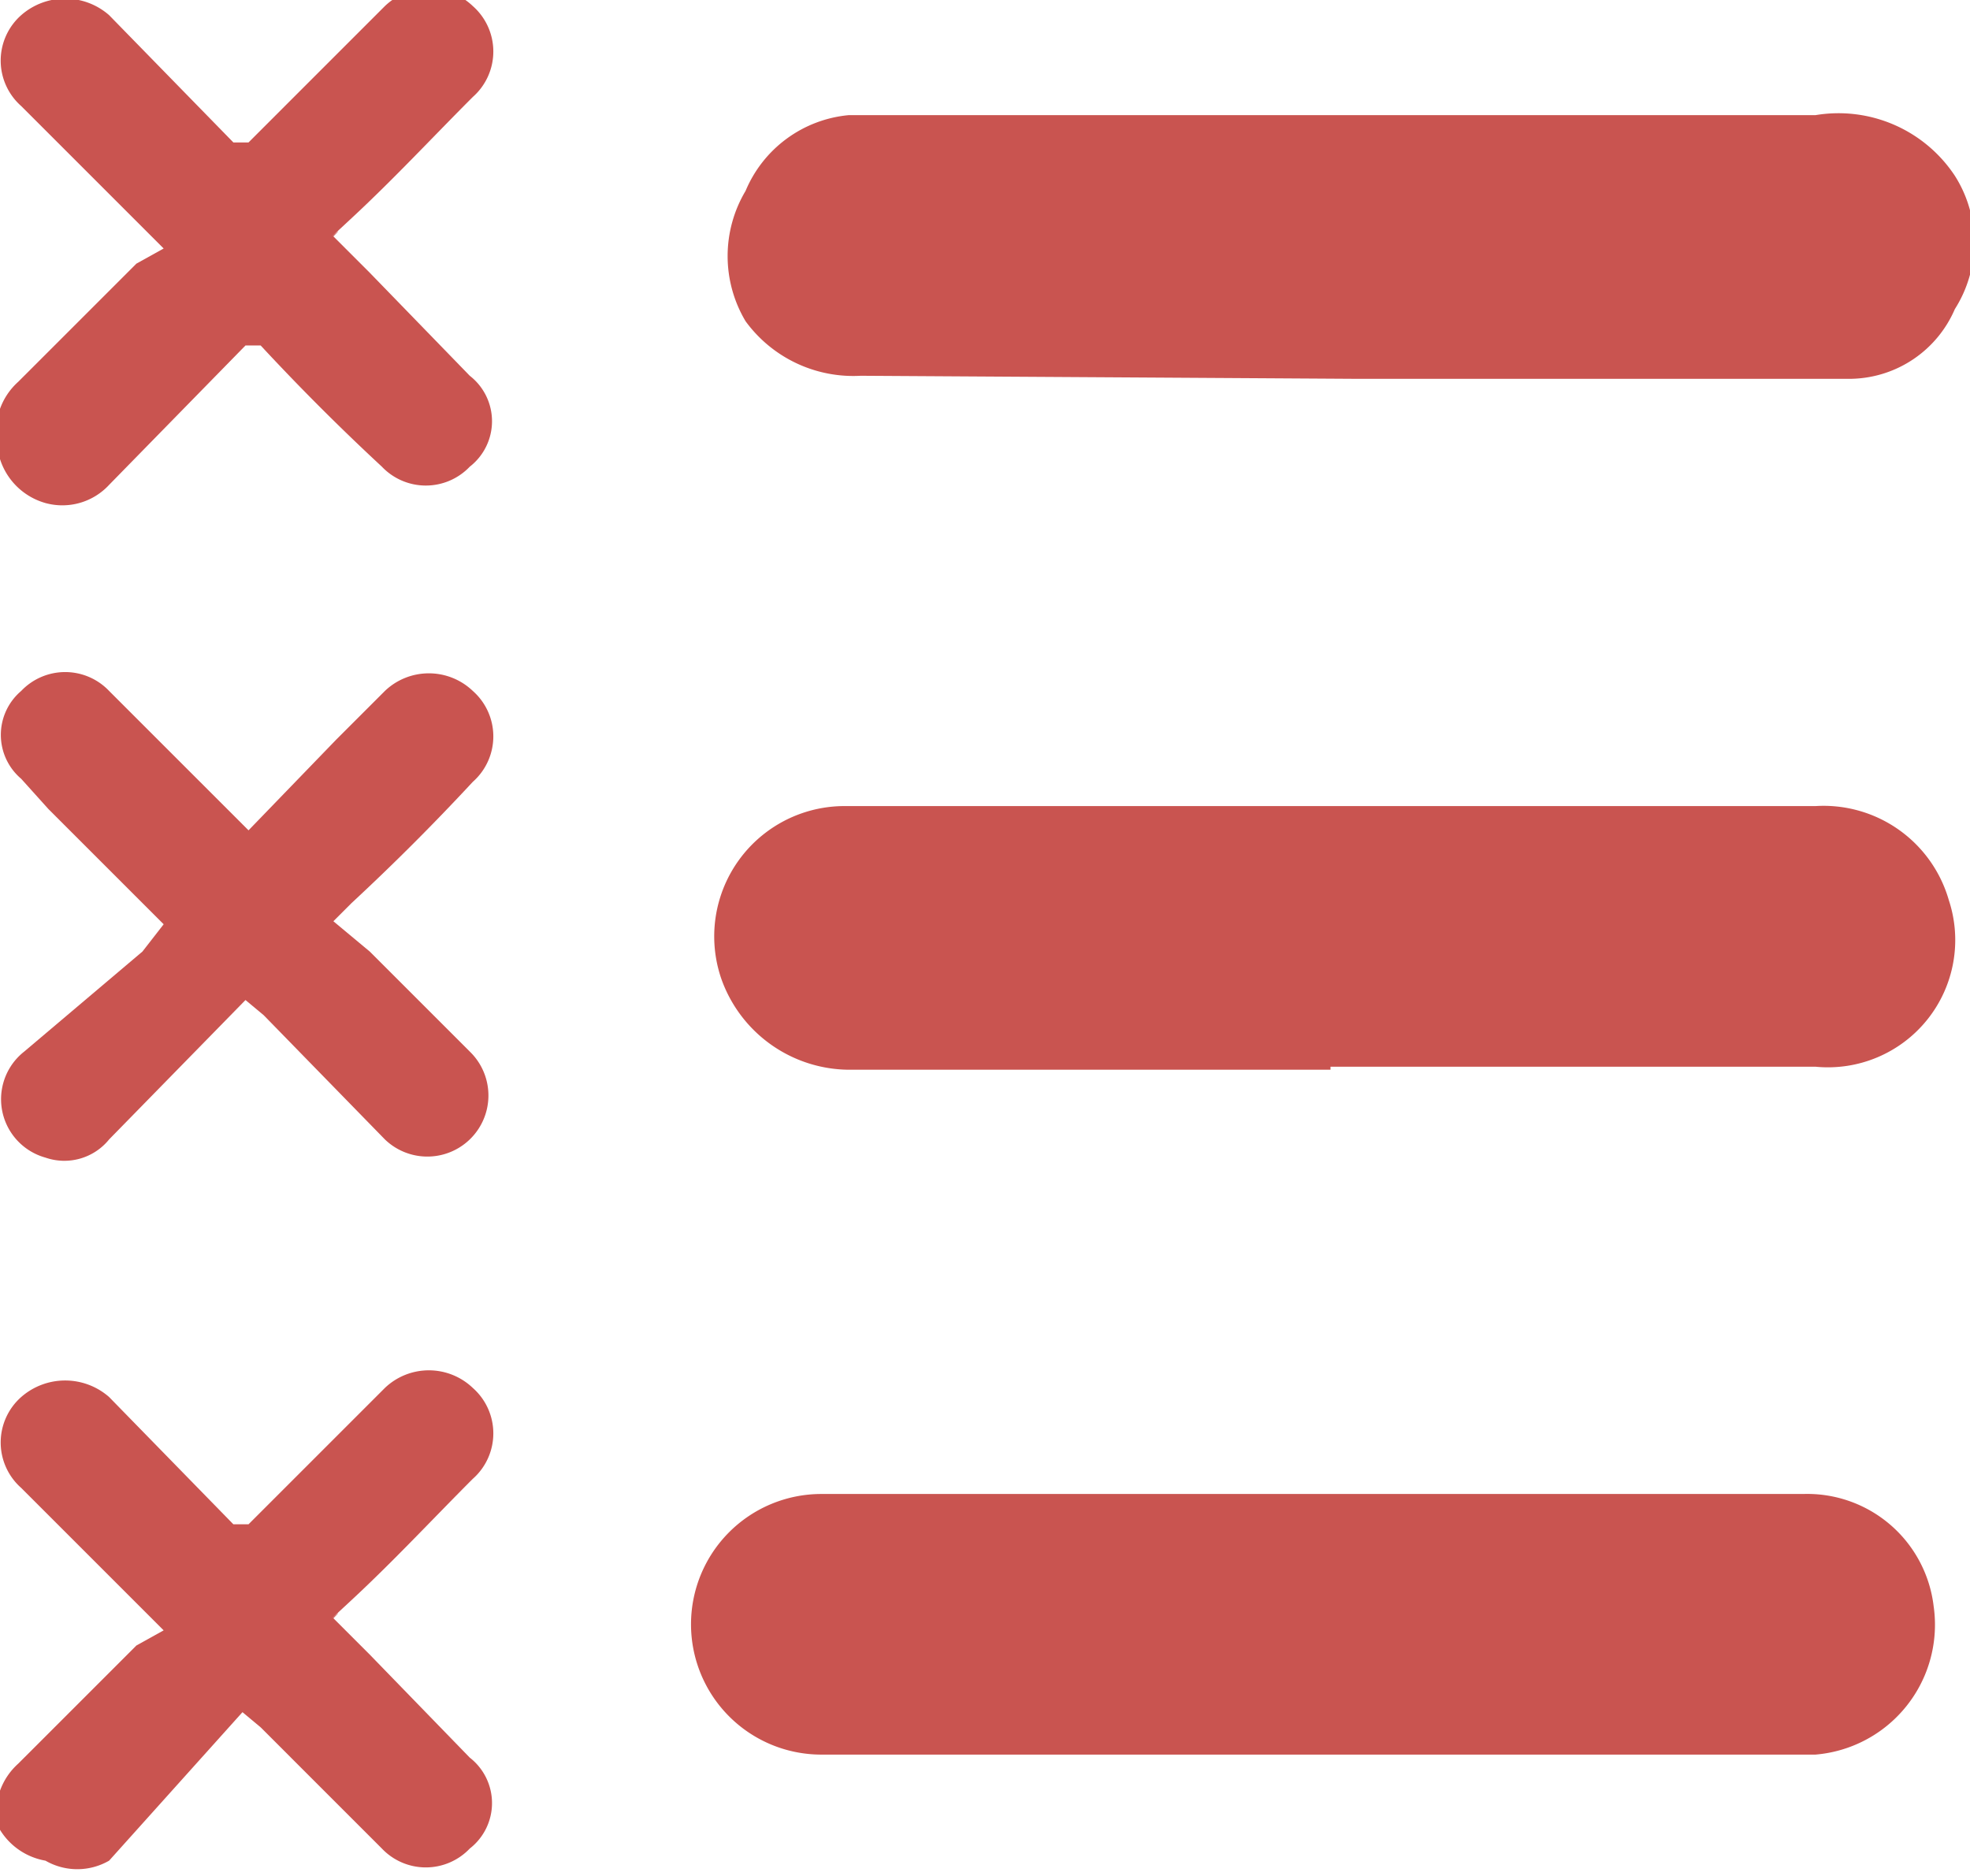
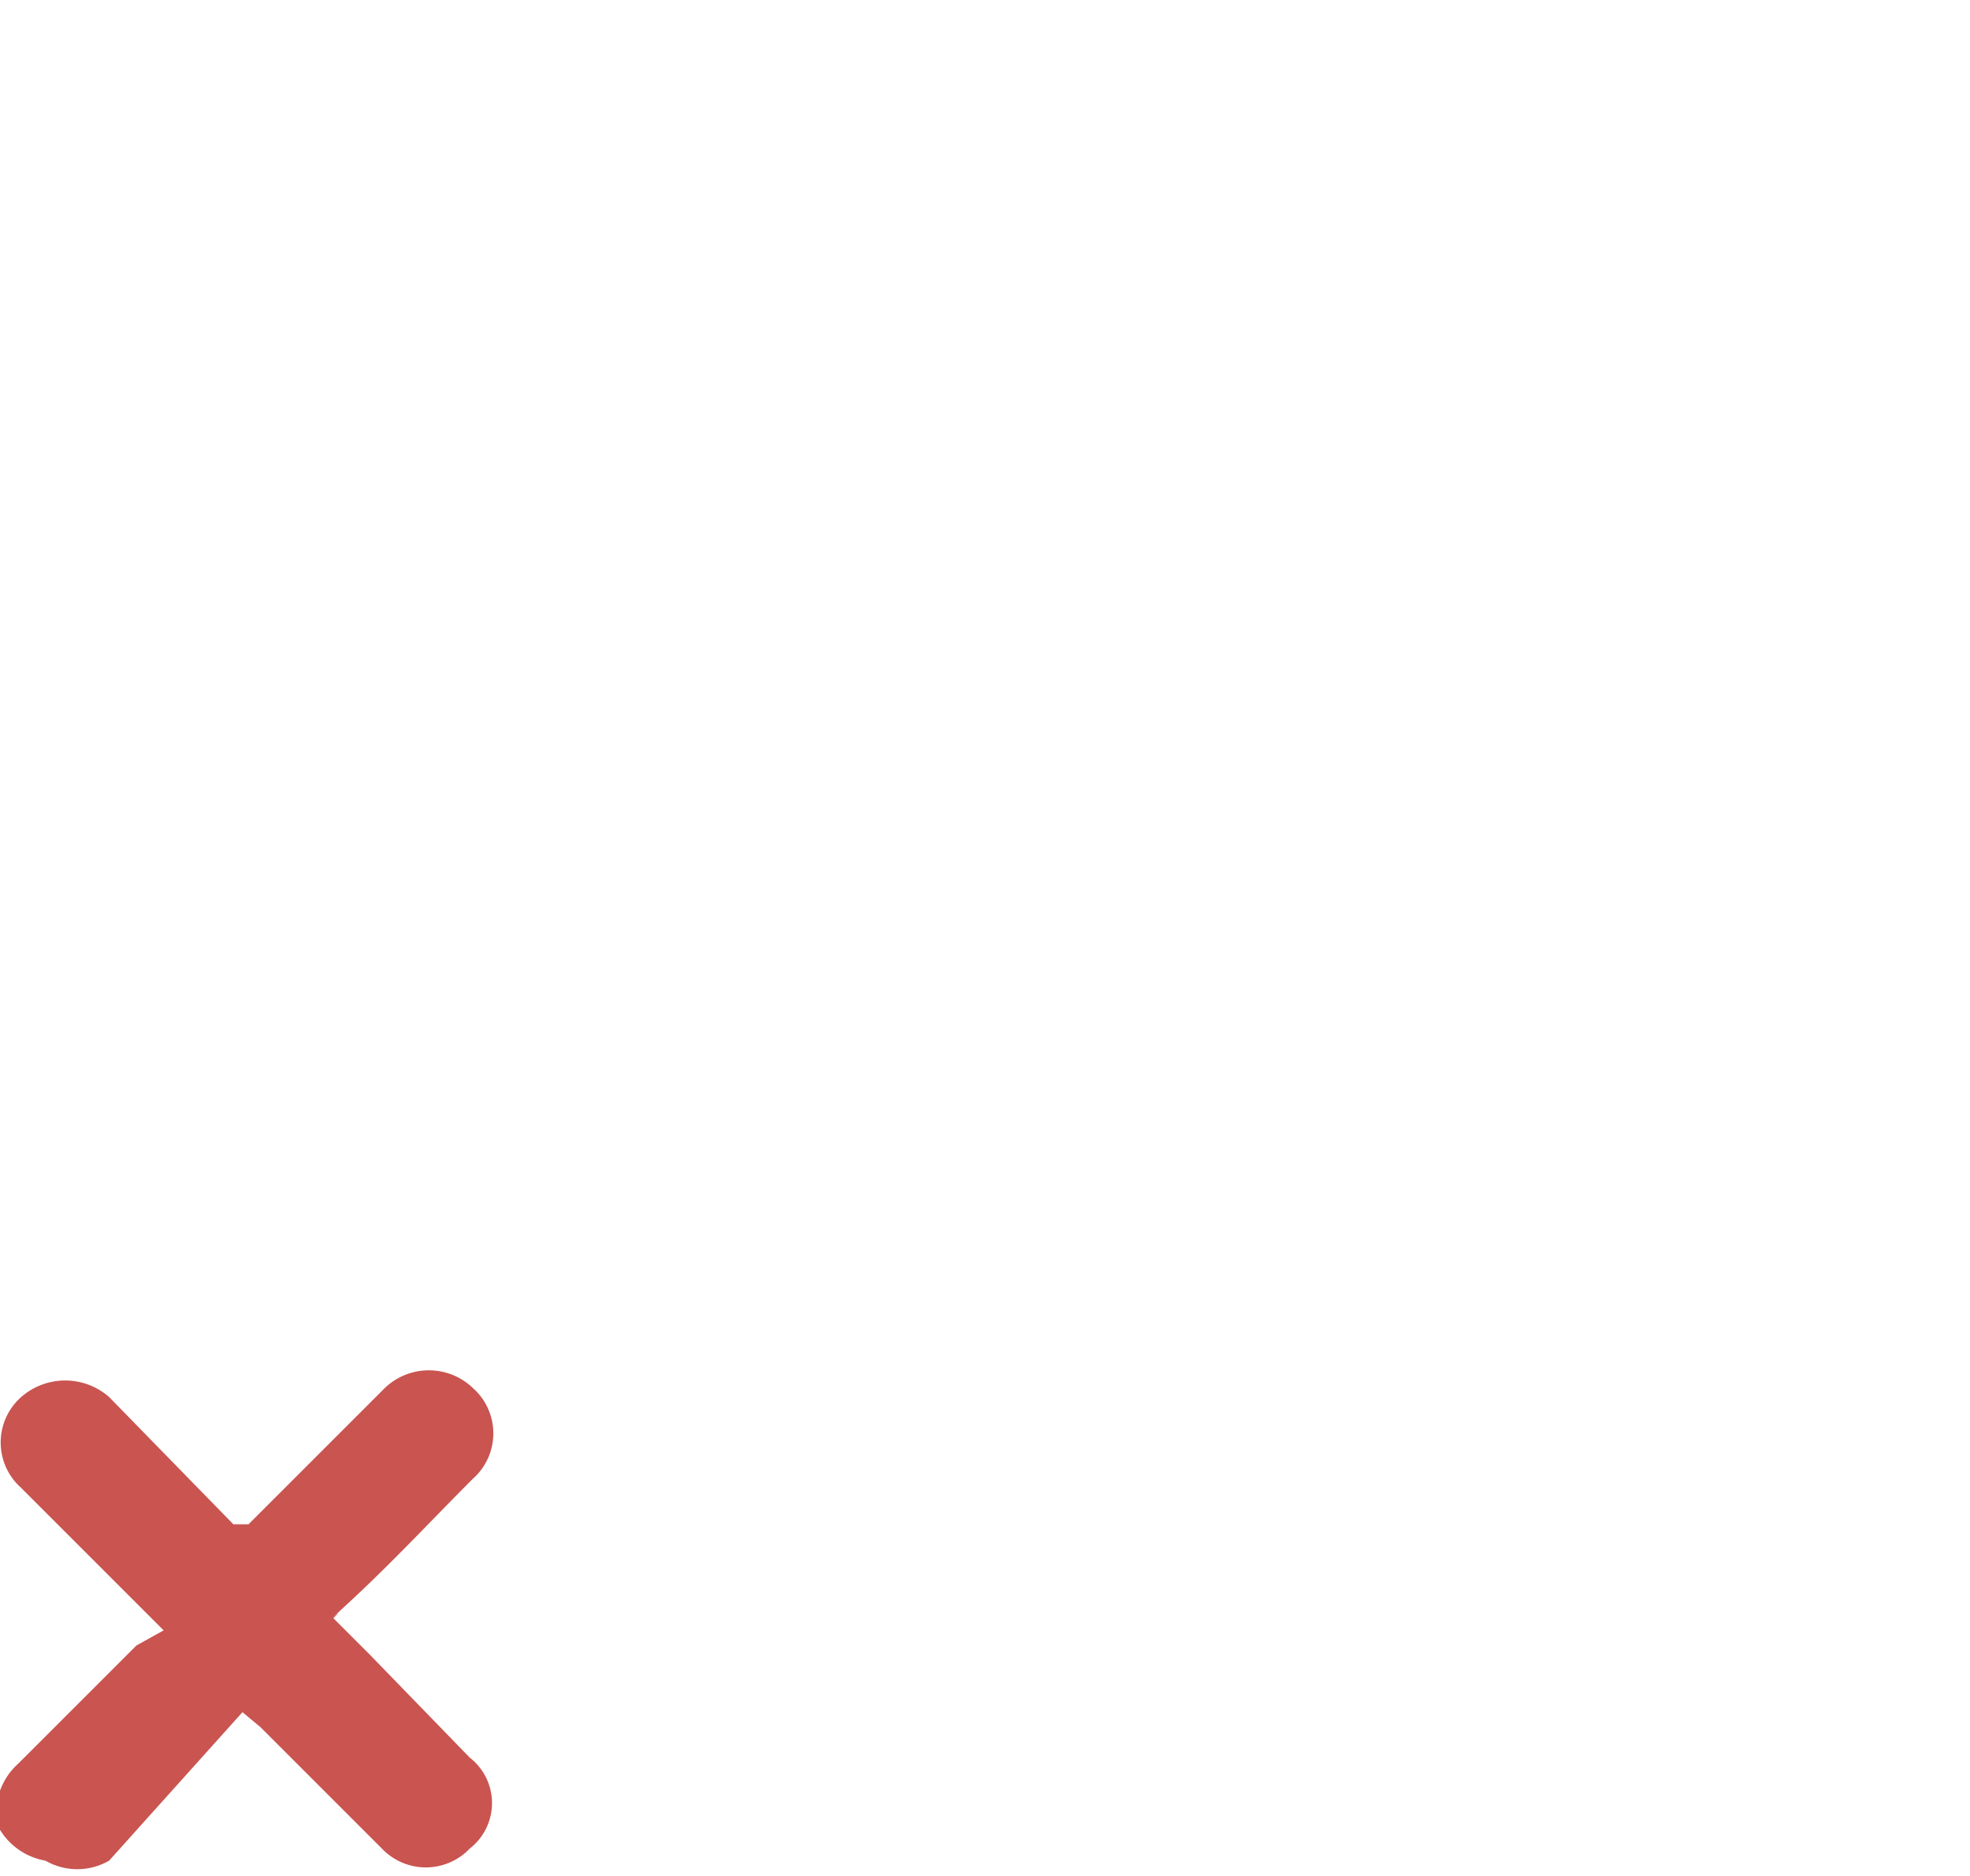
<svg xmlns="http://www.w3.org/2000/svg" id="Layer_54" viewBox="0 0 6.5 6.19">
  <defs>
    <style>.cls-1{fill:#c95450;}</style>
  </defs>
  <title>Top DetractorReasons2</title>
-   <path class="cls-1" d="M5.47,3.11H7.12a.38.38,0,0,0,.34-.23.41.41,0,0,0,0-.44A.46.46,0,0,0,7,2.24H3.81a.41.41,0,0,0-.34.25.42.42,0,0,0,0,.43.44.44,0,0,0,.38.18ZM5.33,6.79H3.72a.43.43,0,1,0,0,.86H7a.43.43,0,0,0,.39-.49.42.42,0,0,0-.43-.37Z" transform="translate(-1.01 -1.86)" />
-   <path class="cls-1" d="M5.4,5.39H3.82a.45.45,0,0,1-.43-.3.43.43,0,0,1,.4-.57H7a.43.43,0,0,1,.44.31A.42.42,0,0,1,7,5.38H5.4Z" transform="translate(-1.01 -1.86)" />
-   <path class="cls-1" d="M1.55,2.68,1.17,2.3l-.09-.09a.2.2,0,0,1,0-.3.22.22,0,0,1,.29,0l.41.42.05,0,.29-.29.16-.16a.21.21,0,0,1,.29,0,.2.2,0,0,1,0,.3c-.13.13-.26.27-.4.4s0,0-.06.06l.12.12.33.34a.19.19,0,0,1,0,.3.2.2,0,0,1-.29,0c-.14-.13-.27-.26-.4-.4L1.82,3l-.45.46a.21.21,0,0,1-.21.06A.22.22,0,0,1,1,3.32a.22.22,0,0,1,.07-.2l.39-.39Z" transform="translate(-1.01 -1.86)" />
-   <path class="cls-1" d="M1.55,4.91l-.38-.38-.09-.1a.19.19,0,0,1,0-.29.2.2,0,0,1,.29,0l.41.41.05.05.29-.3.16-.16a.21.21,0,0,1,.29,0,.2.2,0,0,1,0,.3c-.13.14-.26.27-.4.4l-.06.06L2.23,5l.33.33a.2.2,0,1,1-.28.29l-.4-.41-.06-.05-.45.46a.19.19,0,0,1-.21.06.2.2,0,0,1-.07-.35L1.48,5Z" transform="translate(-1.01 -1.86)" />
  <path class="cls-1" d="M1.55,7.24l-.38-.38-.09-.09a.2.2,0,0,1,0-.3.22.22,0,0,1,.29,0l.41.42.05,0,.29-.29.16-.16a.21.21,0,0,1,.29,0,.2.2,0,0,1,0,.3c-.13.13-.26.27-.4.4s0,0-.06.06l.12.12.33.34a.19.19,0,0,1,0,.3.2.2,0,0,1-.29,0l-.4-.4-.06-.05L1.37,8A.21.21,0,0,1,1.16,8,.22.22,0,0,1,1,7.88a.22.22,0,0,1,.07-.2l.39-.39Z" transform="translate(-1.01 -1.86)" />
</svg>